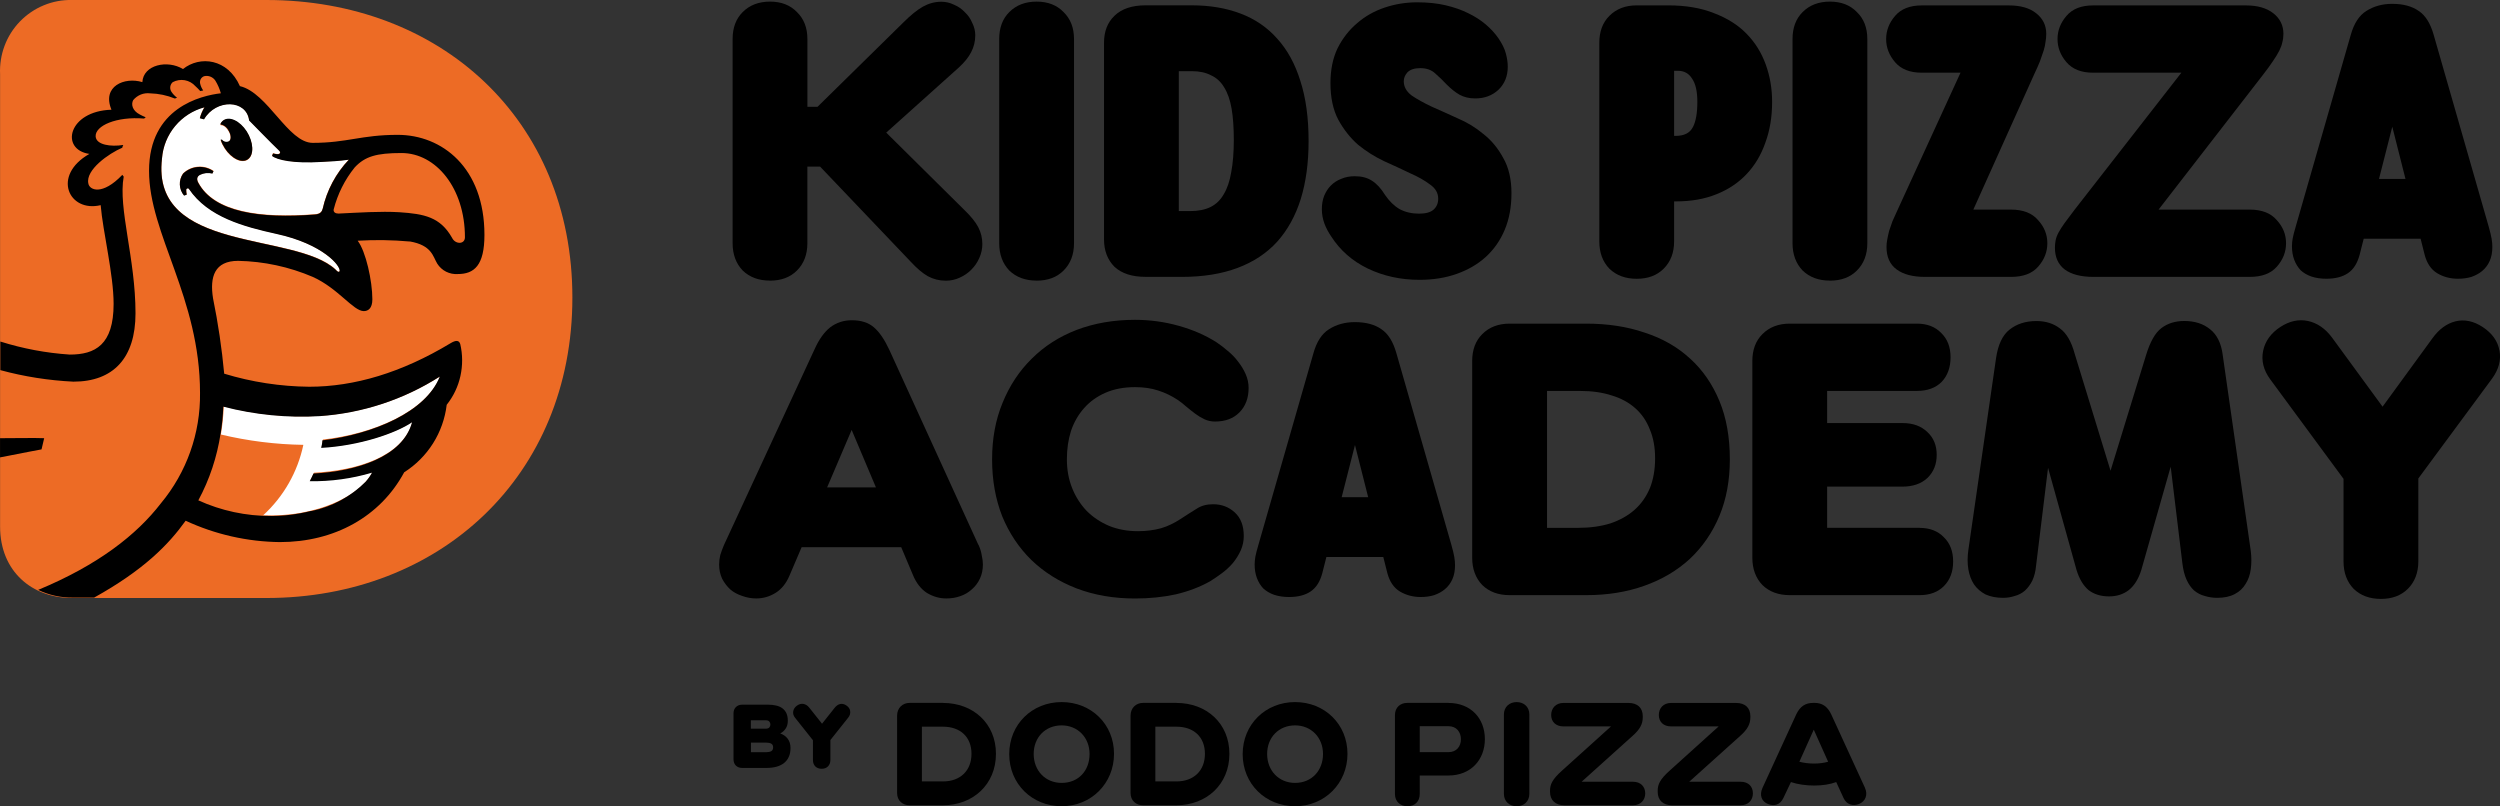
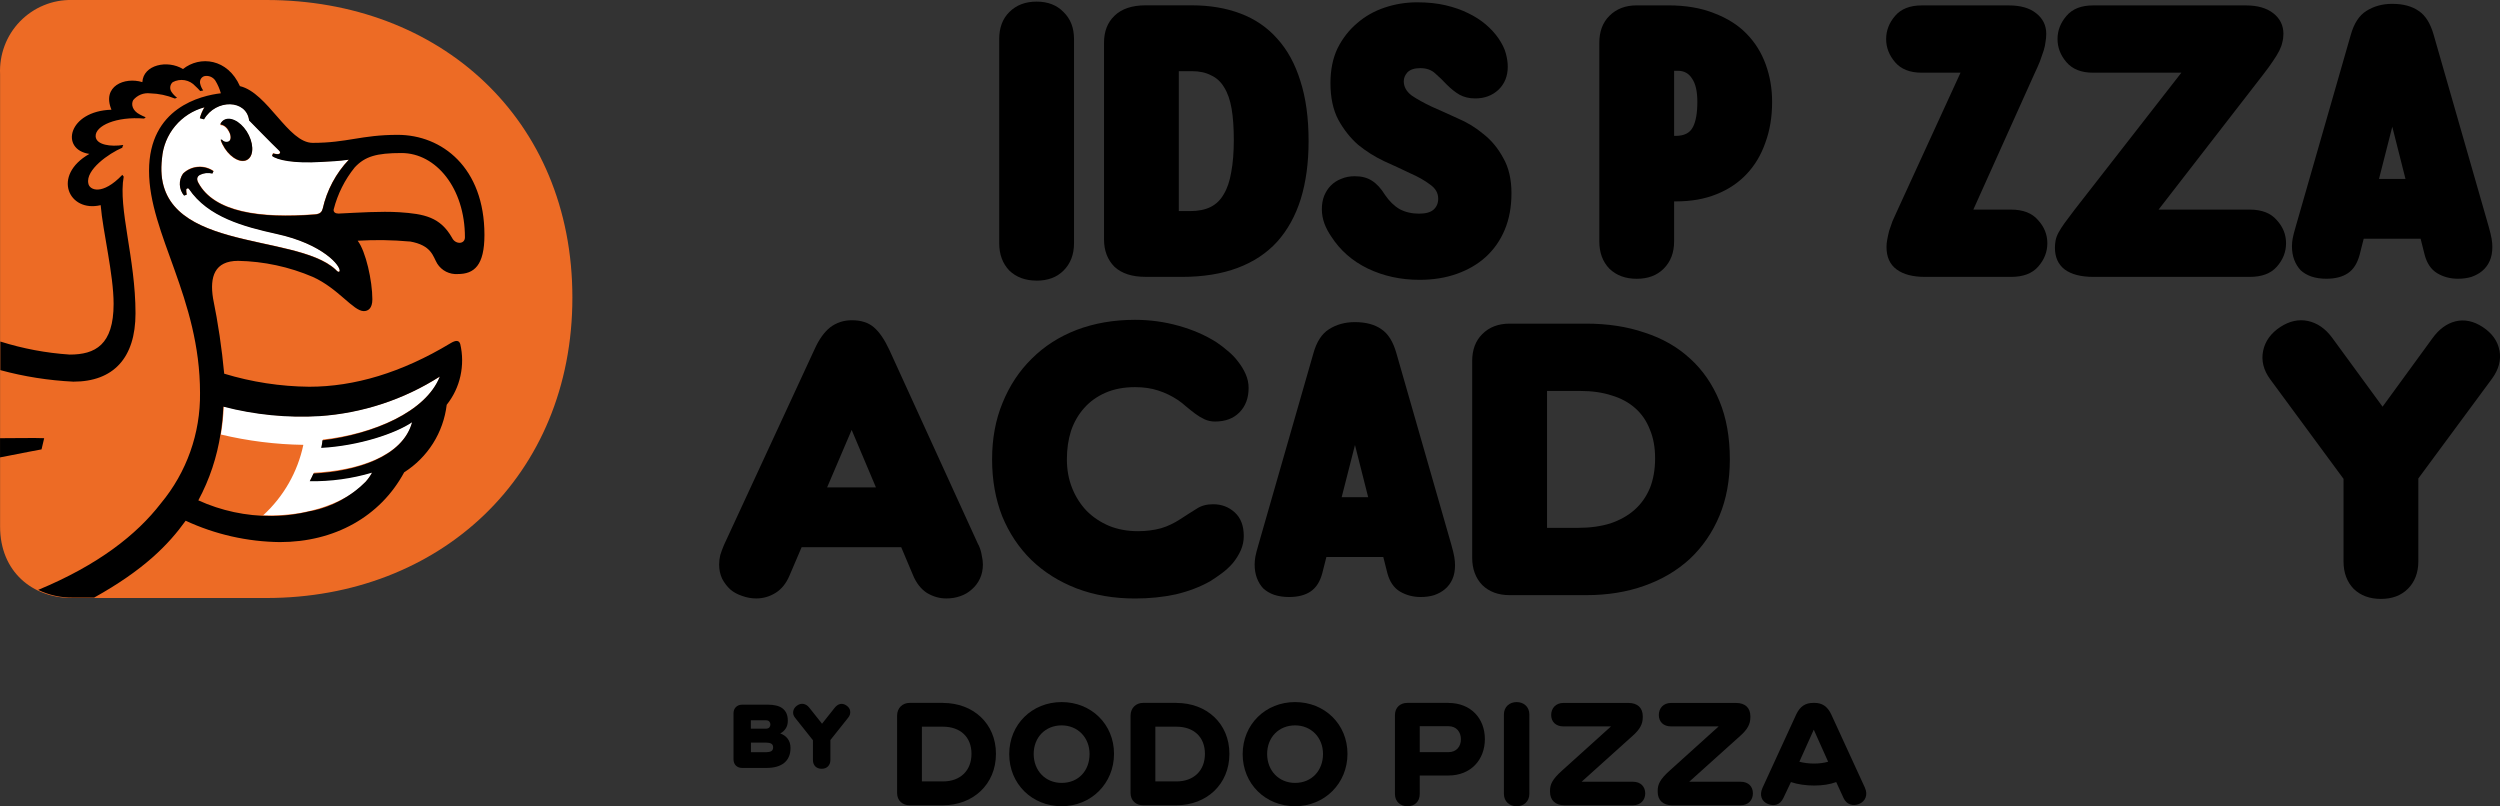
<svg xmlns="http://www.w3.org/2000/svg" width="173.643" height="56" viewBox="0 0 173.643 56" fill="none">
  <rect x="0" y="0" width="173.643" height="56" fill="#333333" stroke="none" />
  <desc>
			Created with Pixso.
	</desc>
  <defs>
    <clipPath id="clip12_9808">
      <rect id="Logo Main Black" width="173.643" height="56" fill="white" fill-opacity="0" />
    </clipPath>
  </defs>
  <rect id="Logo Main Black" width="173.643" height="56" fill="#FFFFFF" fill-opacity="0" />
  <g clip-path="url(#clip12_9808)">
    <path id="Vector" d="M173.605 24.347C173.486 23.69 173.096 23.145 172.438 22.711C171.797 22.295 171.166 22.166 170.541 22.321C169.936 22.476 169.406 22.866 168.955 23.489L165.486 28.248L161.969 23.437C161.502 22.814 160.947 22.433 160.307 22.295C159.668 22.157 159.027 22.295 158.385 22.711C157.727 23.145 157.328 23.698 157.189 24.373C157.053 25.047 157.215 25.708 157.684 26.348L162.775 33.26L162.775 39.001C162.775 39.779 163.012 40.413 163.477 40.898C163.961 41.366 164.592 41.599 165.373 41.599C166.154 41.599 166.777 41.363 167.244 40.898C167.713 40.433 167.971 39.782 167.971 39.001L167.971 33.231L173.09 26.299C173.557 25.659 173.729 25.01 173.609 24.35L173.605 24.347Z" fill="#000000" fill-opacity="1" fill-rule="nonzero" />
    <path id="Vector" d="M79.566 19.232L82.086 19.232C83.559 19.232 84.848 19.025 85.957 18.609C87.064 18.193 87.982 17.587 88.709 16.789C89.436 15.974 89.981 14.989 90.346 13.827C90.709 12.65 90.891 11.307 90.891 9.8C90.891 8.189 90.701 6.794 90.318 5.617C89.955 4.44 89.418 3.461 88.709 2.681C88.018 1.9 87.168 1.32 86.162 0.941C85.158 0.56 84.033 0.37 82.785 0.37L79.564 0.37C78.627 0.37 77.91 0.611 77.408 1.096C76.922 1.564 76.682 2.187 76.682 2.968L76.682 16.631C76.682 17.412 76.926 18.044 77.408 18.529C77.91 18.997 78.627 19.229 79.564 19.229L79.566 19.232ZM81.877 4.943L82.787 4.943C83.307 4.943 83.748 5.038 84.113 5.23C84.494 5.402 84.797 5.681 85.023 6.062C85.264 6.444 85.439 6.938 85.543 7.543C85.647 8.149 85.697 8.878 85.697 9.725C85.697 10.572 85.637 11.335 85.518 11.958C85.414 12.581 85.242 13.092 84.998 13.491C84.773 13.89 84.469 14.183 84.088 14.375C83.705 14.565 83.228 14.662 82.658 14.662L81.877 14.662L81.877 4.946L81.877 4.943Z" fill="#000000" fill-opacity="1" fill-rule="nonzero" />
-     <path id="Vector" d="M127.102 19.493C127.883 19.493 128.506 19.261 128.973 18.793C129.459 18.308 129.699 17.676 129.699 16.895L129.699 2.709C129.699 1.929 129.459 1.306 128.973 0.838C128.506 0.353 127.883 0.112 127.102 0.112C126.32 0.112 125.689 0.353 125.205 0.838C124.736 1.306 124.504 1.929 124.504 2.709L124.504 16.893C124.504 17.673 124.74 18.305 125.205 18.79C125.689 19.258 126.32 19.49 127.102 19.49L127.102 19.493Z" fill="#000000" fill-opacity="1" fill-rule="nonzero" />
    <path id="Vector" d="M143.402 18.712C143.871 19.06 144.537 19.232 145.404 19.232L156.264 19.232C157.096 19.232 157.719 19 158.135 18.532C158.568 18.046 158.783 17.501 158.783 16.895C158.783 16.29 158.568 15.753 158.135 15.285C157.719 14.8 157.096 14.559 156.264 14.559L149.928 14.559L157.172 5.207C157.469 4.825 157.701 4.506 157.873 4.246C158.062 3.967 158.211 3.726 158.314 3.519C158.418 3.312 158.488 3.12 158.521 2.948C158.574 2.758 158.6 2.558 158.6 2.351C158.6 1.762 158.363 1.286 157.898 0.921C157.432 0.557 156.799 0.376 156.002 0.376L145.375 0.376C144.561 0.376 143.945 0.617 143.533 1.102C143.115 1.587 142.91 2.124 142.91 2.712C142.91 3.301 143.115 3.838 143.533 4.323C143.949 4.808 144.562 5.049 145.375 5.049L151.512 5.049L144.104 14.556C143.824 14.92 143.592 15.23 143.402 15.492C143.23 15.733 143.09 15.951 142.986 16.141C142.883 16.33 142.814 16.514 142.779 16.686C142.746 16.858 142.729 17.033 142.729 17.206C142.729 17.863 142.955 18.365 143.402 18.712Z" fill="#000000" fill-opacity="1" fill-rule="nonzero" />
    <path id="Vector" d="M159.787 18.764C159.994 18.954 160.246 19.103 160.539 19.206C160.852 19.31 161.197 19.361 161.578 19.361C162.201 19.361 162.703 19.232 163.086 18.971C163.467 18.713 163.734 18.288 163.893 17.699L164.176 16.583L168.129 16.583L168.41 17.699C168.566 18.288 168.852 18.713 169.27 18.971C169.701 19.232 170.188 19.361 170.725 19.361C171.072 19.361 171.381 19.318 171.66 19.232C171.955 19.129 172.205 18.991 172.412 18.816C172.637 18.627 172.811 18.391 172.932 18.116C173.053 17.837 173.111 17.519 173.111 17.154C173.111 16.982 173.096 16.79 173.061 16.583C173.025 16.376 172.957 16.089 172.854 15.725L169.037 2.423C168.812 1.625 168.465 1.071 167.998 0.761C167.529 0.431 166.914 0.267 166.152 0.267C165.477 0.267 164.879 0.431 164.359 0.761C163.857 1.074 163.494 1.636 163.27 2.449L159.451 15.751C159.348 16.098 159.279 16.365 159.244 16.557C159.211 16.747 159.193 16.93 159.193 17.102C159.193 17.45 159.244 17.76 159.348 18.038C159.451 18.316 159.602 18.558 159.791 18.764L159.787 18.764ZM165.238 12.426L166.162 8.804L167.078 12.426L165.238 12.426Z" fill="#000000" fill-opacity="1" fill-rule="nonzero" />
    <path id="Vector" d="M72 19.493C72.781 19.493 73.404 19.261 73.871 18.793C74.357 18.308 74.598 17.676 74.598 16.895L74.598 2.709C74.598 1.929 74.353 1.306 73.871 0.838C73.404 0.353 72.781 0.112 72 0.112C71.219 0.112 70.588 0.353 70.103 0.838C69.635 1.306 69.402 1.929 69.402 2.709L69.402 16.893C69.402 17.673 69.639 18.305 70.103 18.79C70.588 19.258 71.219 19.49 72 19.49L72 19.493Z" fill="#000000" fill-opacity="1" fill-rule="nonzero" />
    <path id="Vector" d="M133.475 5.049L136.172 5.049L131.812 14.556C131.674 14.852 131.555 15.119 131.447 15.363C131.361 15.604 131.285 15.831 131.213 16.037C131.16 16.244 131.117 16.445 131.084 16.634C131.049 16.807 131.031 16.981 131.031 17.154C131.031 17.846 131.264 18.365 131.732 18.712C132.199 19.06 132.857 19.232 133.707 19.232L139.684 19.232C140.516 19.232 141.139 19 141.555 18.532C141.988 18.046 142.203 17.501 142.203 16.895C142.203 16.29 141.986 15.753 141.555 15.285C141.139 14.8 140.516 14.559 139.684 14.559L137.062 14.559L141.268 5.207C141.439 4.842 141.58 4.532 141.684 4.271C141.787 3.993 141.873 3.743 141.945 3.519C142.014 3.295 142.057 3.094 142.074 2.922C142.109 2.732 142.127 2.541 142.127 2.351C142.127 1.762 141.893 1.286 141.426 0.921C140.975 0.557 140.344 0.376 139.527 0.376L133.475 0.376C132.66 0.376 132.045 0.617 131.629 1.102C131.213 1.587 131.006 2.124 131.006 2.712C131.006 3.301 131.213 3.838 131.629 4.323C132.045 4.808 132.66 5.049 133.475 5.049Z" fill="#000000" fill-opacity="1" fill-rule="nonzero" />
-     <path id="Vector" d="M133.324 36.659L126.908 36.659L126.908 33.8L132.129 33.8C132.859 33.8 133.439 33.602 133.869 33.203C134.303 32.786 134.518 32.249 134.518 31.592C134.518 30.935 134.301 30.407 133.869 30.008C133.436 29.591 132.865 29.385 132.156 29.385L126.908 29.385L126.908 27.152L133.143 27.152C133.869 27.152 134.443 26.945 134.857 26.529C135.273 26.095 135.48 25.524 135.48 24.815C135.48 24.106 135.264 23.544 134.83 23.127C134.414 22.694 133.852 22.479 133.143 22.479L124.311 22.479C123.529 22.479 122.898 22.72 122.414 23.205C121.945 23.673 121.713 24.295 121.713 25.076L121.713 38.74C121.713 39.52 121.949 40.152 122.414 40.637C122.898 41.105 123.529 41.337 124.311 41.337L133.324 41.337C134.033 41.337 134.596 41.131 135.012 40.715C135.445 40.281 135.66 39.71 135.66 39.001C135.66 38.292 135.445 37.73 135.012 37.313C134.596 36.88 134.033 36.665 133.324 36.665L133.324 36.659Z" fill="#000000" fill-opacity="1" fill-rule="nonzero" />
    <path id="Vector" d="M100.805 37.83L96.988 24.528C96.76 23.73 96.416 23.176 95.949 22.866C95.481 22.536 94.865 22.373 94.103 22.373C93.428 22.373 92.83 22.536 92.311 22.866C91.809 23.179 91.445 23.742 91.221 24.554L87.402 37.856C87.299 38.203 87.231 38.47 87.195 38.663C87.162 38.852 87.144 39.036 87.144 39.208C87.144 39.555 87.195 39.865 87.299 40.144C87.402 40.422 87.549 40.663 87.742 40.87C87.949 41.059 88.201 41.209 88.494 41.312C88.807 41.415 89.15 41.467 89.533 41.467C90.156 41.467 90.658 41.338 91.039 41.077C91.422 40.815 91.689 40.394 91.844 39.805L92.127 38.688L96.08 38.688L96.361 39.805C96.518 40.394 96.803 40.818 97.221 41.077C97.654 41.335 98.139 41.467 98.676 41.467C99.023 41.467 99.332 41.424 99.611 41.338C99.906 41.234 100.156 41.097 100.363 40.921C100.588 40.732 100.762 40.497 100.883 40.221C101.004 39.946 101.062 39.624 101.062 39.26C101.062 39.087 101.047 38.895 101.012 38.688C100.977 38.481 100.908 38.195 100.805 37.83ZM93.189 34.532L94.113 30.909L95.029 34.532L93.189 34.532Z" fill="#000000" fill-opacity="1" fill-rule="nonzero" />
    <path id="Vector" d="M104.514 15.96C104.828 15.216 104.982 14.367 104.982 13.414C104.982 12.46 104.793 11.631 104.41 10.971C104.047 10.296 103.588 9.742 103.033 9.309C102.496 8.858 101.898 8.494 101.242 8.218C100.602 7.922 100.004 7.655 99.451 7.412C98.897 7.15 98.43 6.892 98.047 6.631C97.682 6.352 97.502 6.025 97.502 5.643C97.502 5.419 97.588 5.21 97.76 5.021C97.949 4.831 98.246 4.733 98.644 4.733C99.078 4.733 99.422 4.854 99.684 5.098C99.961 5.339 100.229 5.6 100.49 5.878C100.785 6.174 101.078 6.407 101.375 6.579C101.688 6.751 102.049 6.837 102.465 6.837C103.105 6.837 103.643 6.639 104.074 6.24C104.508 5.824 104.725 5.287 104.725 4.63C104.725 4.352 104.682 4.05 104.594 3.72C104.508 3.39 104.336 3.037 104.074 2.655C103.834 2.308 103.539 1.989 103.191 1.693C102.844 1.398 102.439 1.14 101.971 0.913C101.52 0.689 101 0.505 100.412 0.367C99.824 0.229 99.166 0.161 98.438 0.161C97.656 0.161 96.904 0.281 96.178 0.525C95.453 0.769 94.809 1.131 94.256 1.616C93.701 2.084 93.25 2.664 92.902 3.355C92.572 4.047 92.41 4.854 92.41 5.772C92.41 6.777 92.59 7.627 92.955 8.318C93.336 9.01 93.797 9.59 94.332 10.058C94.887 10.509 95.492 10.891 96.15 11.201C96.807 11.496 97.404 11.771 97.943 12.033C98.498 12.274 98.957 12.535 99.322 12.813C99.703 13.075 99.893 13.402 99.893 13.801C99.893 14.114 99.789 14.364 99.58 14.553C99.373 14.743 99.035 14.84 98.566 14.84C98.064 14.84 97.613 14.737 97.215 14.527C96.832 14.303 96.498 13.973 96.201 13.54C95.924 13.089 95.621 12.759 95.291 12.552C94.978 12.346 94.582 12.24 94.098 12.24C93.75 12.24 93.439 12.3 93.162 12.42C92.883 12.524 92.643 12.682 92.436 12.888C92.246 13.078 92.088 13.322 91.967 13.615C91.863 13.893 91.812 14.194 91.812 14.524C91.812 14.872 91.873 15.207 91.994 15.538C92.113 15.851 92.272 16.144 92.461 16.422C93.084 17.392 93.934 18.136 95.008 18.655C96.098 19.175 97.293 19.436 98.592 19.436C99.545 19.436 100.412 19.298 101.189 19.02C101.969 18.741 102.637 18.354 103.191 17.852C103.762 17.332 104.205 16.7 104.518 15.954L104.514 15.96Z" fill="#000000" fill-opacity="1" fill-rule="nonzero" />
    <path id="Vector" d="M117.373 24.893C116.506 24.095 115.459 23.498 114.23 23.102C113.018 22.685 111.666 22.479 110.176 22.479L104.852 22.479C104.074 22.479 103.439 22.72 102.955 23.205C102.486 23.673 102.254 24.295 102.254 25.076L102.254 38.74C102.254 39.52 102.49 40.152 102.955 40.637C103.439 41.105 104.07 41.337 104.852 41.337L110.176 41.337C111.648 41.337 112.99 41.122 114.203 40.689C115.432 40.255 116.488 39.632 117.373 38.817C118.256 37.985 118.939 36.992 119.426 35.829C119.91 34.669 120.15 33.36 120.15 31.905C120.15 30.364 119.908 29.012 119.426 27.852C118.939 26.675 118.256 25.688 117.373 24.89L117.373 24.893ZM114.594 33.906C114.35 34.494 113.996 34.997 113.529 35.413C113.078 35.812 112.525 36.122 111.867 36.349C111.209 36.555 110.463 36.662 109.635 36.662L107.453 36.662L107.453 27.154L109.764 27.154C110.578 27.154 111.305 27.258 111.945 27.467C112.584 27.657 113.131 27.953 113.58 28.352C114.031 28.75 114.367 29.244 114.594 29.832C114.836 30.404 114.959 31.07 114.959 31.834C114.959 32.597 114.838 33.306 114.594 33.912L114.594 33.906Z" fill="#000000" fill-opacity="1" fill-rule="nonzero" />
-     <path id="Vector" d="M53.48 19.493C54.26 19.493 54.883 19.261 55.352 18.793C55.836 18.308 56.078 17.676 56.078 16.895L56.078 11.571L56.961 11.571L63.273 18.196C63.69 18.646 64.08 18.977 64.441 19.183C64.824 19.39 65.24 19.496 65.688 19.496C66.035 19.496 66.353 19.427 66.648 19.29C66.963 19.152 67.228 18.968 67.453 18.744C67.697 18.503 67.887 18.225 68.023 17.912C68.162 17.599 68.231 17.28 68.231 16.95C68.231 16.534 68.137 16.144 67.947 15.782C67.758 15.417 67.428 15.012 66.959 14.562L61.555 9.211L66.596 4.69C66.994 4.326 67.277 3.973 67.453 3.625C67.643 3.261 67.74 2.873 67.74 2.457C67.74 2.161 67.672 1.877 67.533 1.599C67.412 1.303 67.238 1.053 67.014 0.847C66.807 0.623 66.555 0.448 66.262 0.327C65.984 0.189 65.691 0.121 65.377 0.121C64.943 0.121 64.519 0.232 64.106 0.459C63.707 0.683 63.248 1.056 62.728 1.576L56.781 7.42L56.08 7.42L56.08 2.709C56.08 1.929 55.836 1.306 55.353 0.838C54.887 0.353 54.264 0.112 53.482 0.112C52.701 0.112 52.07 0.353 51.586 0.838C51.117 1.306 50.885 1.929 50.885 2.709L50.885 16.893C50.885 17.673 51.121 18.305 51.586 18.79C52.07 19.258 52.701 19.49 53.482 19.49L53.48 19.493Z" fill="#000000" fill-opacity="1" fill-rule="nonzero" />
    <path id="Vector" d="M123.086 7.076C123.086 6.157 122.939 5.293 122.643 4.478C122.348 3.663 121.908 2.954 121.316 2.348C120.729 1.742 119.975 1.266 119.059 0.918C118.156 0.554 117.092 0.373 115.863 0.373L113.682 0.373C112.9 0.373 112.27 0.614 111.785 1.099C111.316 1.567 111.084 2.19 111.084 2.971L111.084 16.766C111.084 17.547 111.316 18.179 111.785 18.664C112.27 19.131 112.9 19.364 113.682 19.364C114.463 19.364 115.086 19.131 115.553 18.664C116.039 18.179 116.279 17.547 116.279 16.766L116.279 13.988L116.408 13.988C117.465 13.988 118.4 13.824 119.213 13.494C120.045 13.164 120.746 12.696 121.316 12.09C121.889 11.485 122.322 10.755 122.617 9.909C122.93 9.059 123.086 8.118 123.086 7.079L123.086 7.076ZM117.576 8.841C117.371 9.24 116.971 9.438 116.383 9.438L116.279 9.438L116.279 4.917L116.541 4.917C116.975 4.917 117.301 5.098 117.527 5.462C117.771 5.81 117.893 6.347 117.893 7.073C117.893 7.854 117.789 8.442 117.58 8.838L117.576 8.841Z" fill="#000000" fill-opacity="1" fill-rule="nonzero" />
-     <path id="Vector" d="M154.385 24.657C154.281 23.842 153.986 23.245 153.502 22.866C153.033 22.484 152.436 22.295 151.711 22.295C151.088 22.295 150.559 22.459 150.125 22.789C149.691 23.119 149.34 23.742 149.061 24.66L146.592 32.697L144.098 24.557C143.871 23.725 143.535 23.145 143.084 22.817C142.633 22.47 142.088 22.298 141.447 22.298C140.701 22.298 140.078 22.496 139.576 22.895C139.092 23.277 138.779 23.934 138.641 24.87L136.717 38.197C136.648 38.683 136.648 39.133 136.717 39.549C136.787 39.948 136.916 40.293 137.107 40.588C137.314 40.884 137.584 41.117 137.912 41.289C138.26 41.444 138.664 41.524 139.131 41.524C139.408 41.524 139.678 41.481 139.938 41.395C140.199 41.326 140.432 41.206 140.639 41.03C140.846 40.841 141.021 40.605 141.158 40.33C141.297 40.035 141.383 39.69 141.42 39.291L142.252 32.491L144.227 39.578C144.416 40.201 144.695 40.669 145.059 40.981C145.441 41.277 145.918 41.424 146.488 41.424C147.025 41.424 147.484 41.277 147.867 40.981C148.248 40.669 148.533 40.212 148.725 39.604L150.77 32.416L151.58 39.11C151.633 39.561 151.727 39.942 151.867 40.252C152.006 40.565 152.182 40.815 152.387 41.005C152.611 41.194 152.863 41.326 153.139 41.395C153.418 41.481 153.703 41.524 153.998 41.524C154.482 41.524 154.891 41.438 155.219 41.263C155.549 41.091 155.797 40.855 155.971 40.562C156.16 40.267 156.283 39.922 156.334 39.523C156.387 39.124 156.387 38.709 156.334 38.278L154.385 24.666L154.385 24.657Z" fill="#000000" fill-opacity="1" fill-rule="nonzero" />
    <path id="Vector" d="M75.299 28.346C75.697 27.895 76.191 27.539 76.779 27.281C77.367 27.023 78.051 26.89 78.832 26.89C79.438 26.89 79.975 26.968 80.441 27.123C80.928 27.278 81.377 27.496 81.793 27.771C82 27.909 82.201 28.067 82.391 28.239C82.598 28.412 82.807 28.578 83.014 28.733C83.221 28.888 83.439 29.02 83.662 29.123C83.887 29.227 84.131 29.279 84.389 29.279C85.098 29.279 85.66 29.072 86.076 28.656C86.51 28.222 86.725 27.651 86.725 26.942C86.725 26.612 86.656 26.294 86.518 25.98C86.381 25.668 86.205 25.383 85.998 25.122C85.793 24.844 85.549 24.594 85.273 24.37C85.014 24.146 84.754 23.945 84.494 23.773C83.731 23.288 82.859 22.906 81.871 22.63C80.885 22.352 79.871 22.214 78.832 22.214C77.359 22.214 76.01 22.447 74.777 22.915C73.566 23.383 72.527 24.049 71.66 24.916C70.795 25.765 70.119 26.787 69.635 27.981C69.148 29.158 68.908 30.467 68.908 31.905C68.908 33.343 69.141 34.658 69.609 35.855C70.094 37.032 70.768 38.045 71.635 38.895C72.519 39.744 73.566 40.402 74.777 40.87C76.008 41.337 77.359 41.57 78.832 41.57C79.836 41.57 80.781 41.475 81.662 41.283C82.545 41.076 83.342 40.772 84.053 40.373C84.328 40.201 84.607 40.008 84.885 39.802C85.164 39.595 85.414 39.36 85.637 39.102C85.861 38.823 86.045 38.53 86.184 38.217C86.32 37.904 86.389 37.577 86.389 37.23C86.389 36.521 86.184 35.976 85.766 35.594C85.35 35.212 84.848 35.023 84.26 35.023C83.809 35.023 83.428 35.126 83.117 35.335C82.805 35.525 82.426 35.769 81.975 36.062C81.768 36.199 81.549 36.32 81.326 36.426C81.119 36.529 80.893 36.616 80.65 36.688C80.41 36.756 80.148 36.808 79.873 36.842C79.611 36.877 79.336 36.894 79.041 36.894C78.314 36.894 77.647 36.773 77.041 36.529C76.436 36.271 75.914 35.924 75.482 35.49C75.049 35.04 74.713 34.511 74.469 33.906C74.227 33.3 74.103 32.634 74.103 31.905C74.103 31.176 74.199 30.536 74.389 29.93C74.594 29.325 74.898 28.796 75.299 28.346Z" fill="#000000" fill-opacity="1" fill-rule="nonzero" />
    <path id="Vector" d="M67.949 37.83L61.768 24.295C61.438 23.586 61.084 23.067 60.701 22.737C60.32 22.407 59.809 22.243 59.17 22.243C58.598 22.243 58.096 22.407 57.662 22.737C57.246 23.067 56.881 23.578 56.572 24.27L50.285 37.855C50.182 38.097 50.096 38.332 50.027 38.556C49.975 38.78 49.949 38.998 49.949 39.205C49.949 39.569 50.018 39.897 50.156 40.192C50.31 40.488 50.504 40.738 50.727 40.944C50.951 41.134 51.221 41.283 51.533 41.386C51.863 41.507 52.191 41.567 52.522 41.567C53.006 41.567 53.457 41.438 53.873 41.177C54.289 40.916 54.607 40.52 54.834 39.983L55.678 38.008L62.596 38.008L63.408 39.931C63.633 40.485 63.955 40.901 64.371 41.177C64.805 41.438 65.254 41.567 65.723 41.567C66.07 41.567 66.389 41.516 66.684 41.412C66.996 41.309 67.264 41.151 67.49 40.944C67.734 40.738 67.924 40.485 68.062 40.192C68.199 39.899 68.269 39.569 68.269 39.205C68.269 39.015 68.242 38.806 68.191 38.582C68.156 38.341 68.08 38.088 67.959 37.83L67.949 37.83ZM57.449 33.854L59.154 29.861L60.84 33.854L57.449 33.854Z" fill="#000000" fill-opacity="1" fill-rule="nonzero" />
    <path id="Vector" d="M65.502 48.821L63.172 48.821C62.701 48.821 62.31 49.165 62.31 49.705L62.31 55.081C62.31 55.621 62.701 55.931 63.172 55.931L65.502 55.931C67.58 55.931 69.176 54.484 69.176 52.36C69.176 50.236 67.58 48.824 65.502 48.824L65.502 48.821ZM65.502 54.275L64.033 54.275L64.033 50.474L65.502 50.474C66.686 50.474 67.477 51.175 67.477 52.357C67.477 53.54 66.686 54.275 65.502 54.275Z" fill="#000000" fill-opacity="1" fill-rule="nonzero" />
    <path id="Vector" d="M73.738 48.764C71.682 48.764 70.098 50.314 70.098 52.38C70.098 54.447 71.682 55.997 73.738 55.997C75.793 55.997 77.377 54.413 77.377 52.357C77.377 50.302 75.793 48.764 73.738 48.764ZM73.738 54.378C72.611 54.378 71.797 53.529 71.797 52.369C71.797 51.209 72.611 50.383 73.738 50.383C74.863 50.383 75.678 51.232 75.678 52.369C75.678 53.529 74.912 54.378 73.738 54.378Z" fill="#000000" fill-opacity="1" fill-rule="nonzero" />
    <path id="Vector" d="M81.717 48.821L79.387 48.821C78.916 48.821 78.525 49.165 78.525 49.705L78.525 55.081C78.525 55.621 78.916 55.931 79.387 55.931L81.717 55.931C83.795 55.931 85.391 54.484 85.391 52.36C85.391 50.236 83.795 48.824 81.717 48.824L81.717 48.821ZM81.717 54.275L80.248 54.275L80.248 50.474L81.717 50.474C82.9 50.474 83.691 51.175 83.691 52.357C83.691 53.54 82.902 54.275 81.717 54.275Z" fill="#000000" fill-opacity="1" fill-rule="nonzero" />
    <path id="Vector" d="M89.953 48.764C87.897 48.764 86.312 50.314 86.312 52.38C86.312 54.447 87.897 55.997 89.953 55.997C92.008 55.997 93.592 54.413 93.592 52.357C93.592 50.302 92.008 48.764 89.953 48.764ZM89.953 54.378C88.826 54.378 88.012 53.529 88.012 52.369C88.012 51.209 88.826 50.383 89.953 50.383C91.078 50.383 91.893 51.232 91.893 52.369C91.893 53.506 91.123 54.378 89.953 54.378Z" fill="#000000" fill-opacity="1" fill-rule="nonzero" />
    <path id="Vector" d="M100.609 48.821L97.738 48.821C97.268 48.821 96.889 49.131 96.889 49.67L96.889 55.15C96.889 55.69 97.279 56 97.762 56C98.244 56 98.611 55.69 98.611 55.15L98.611 53.864L100.609 53.864C102.158 53.864 103.135 52.773 103.135 51.338C103.135 49.892 102.156 48.824 100.605 48.824L100.609 48.821ZM100.609 52.242L98.611 52.242L98.611 50.44L100.609 50.44C101.172 50.44 101.471 50.853 101.471 51.347C101.471 51.84 101.172 52.242 100.609 52.242Z" fill="#000000" fill-opacity="1" fill-rule="nonzero" />
    <path id="Vector" d="M105.342 48.764C104.859 48.764 104.457 49.085 104.457 49.625L104.457 55.139C104.457 55.679 104.859 56 105.342 56C105.824 56 106.225 55.679 106.225 55.139L106.225 49.625C106.225 49.085 105.826 48.764 105.342 48.764Z" fill="#000000" fill-opacity="1" fill-rule="nonzero" />
    <path id="Vector" d="M113.424 54.298L109.854 54.298L113.389 51.117C113.895 50.669 114.102 50.302 114.102 49.82L114.102 49.754C114.102 49.168 113.746 48.824 113.104 48.824L108.59 48.824C108.051 48.824 107.74 49.203 107.74 49.662C107.74 50.121 108.051 50.454 108.59 50.454L111.896 50.454L108.486 53.531C107.82 54.128 107.66 54.484 107.66 54.92L107.66 55.001C107.66 55.575 108.027 55.931 108.648 55.931L113.424 55.931C113.963 55.931 114.273 55.563 114.273 55.105C114.273 54.645 113.963 54.298 113.424 54.298Z" fill="#000000" fill-opacity="1" fill-rule="nonzero" />
    <path id="Vector" d="M120.9 54.298L117.328 54.298L120.865 51.117C121.371 50.669 121.576 50.302 121.576 49.82L121.576 49.754C121.576 49.168 121.221 48.824 120.578 48.824L116.066 48.824C115.525 48.824 115.217 49.203 115.217 49.662C115.217 50.121 115.525 50.454 116.066 50.454L119.373 50.454L115.965 53.531C115.299 54.128 115.139 54.484 115.139 54.92L115.139 55.001C115.139 55.575 115.506 55.931 116.127 55.931L120.902 55.931C121.441 55.931 121.752 55.563 121.752 55.105C121.752 54.631 121.441 54.298 120.902 54.298L120.9 54.298Z" fill="#000000" fill-opacity="1" fill-rule="nonzero" />
    <path id="Vector" d="M129.537 54.723L127.195 49.624C126.93 49.062 126.562 48.821 126.035 48.821L125.943 48.821C125.393 48.821 125.025 49.062 124.76 49.624L122.418 54.723C122.189 55.227 122.35 55.675 122.809 55.848C123.223 56.008 123.635 55.916 123.865 55.435L124.393 54.321C124.863 54.481 125.449 54.562 126 54.562C126.586 54.562 127.104 54.481 127.539 54.321L128.045 55.423C128.262 55.905 128.711 55.997 129.111 55.848C129.568 55.673 129.756 55.202 129.533 54.72L129.537 54.723ZM126 53.035C125.645 53.035 125.266 52.989 124.979 52.908L125.979 50.681L126.977 52.908C126.701 52.989 126.357 53.035 126 53.035Z" fill="#000000" fill-opacity="1" fill-rule="nonzero" />
    <path id="Vector" d="M59.055 49.401C59.033 49.243 58.951 49.111 58.799 49.008C58.65 48.904 58.504 48.867 58.357 48.898C58.217 48.93 58.086 49.019 57.975 49.16L57.096 50.268L56.207 49.148C56.096 49.008 55.959 48.921 55.809 48.893C55.658 48.864 55.51 48.904 55.359 49.008C55.211 49.114 55.121 49.246 55.094 49.407C55.066 49.565 55.113 49.714 55.225 49.855L56.465 51.416L56.465 52.791C56.465 52.972 56.52 53.121 56.629 53.233C56.74 53.342 56.891 53.397 57.07 53.397C57.252 53.397 57.398 53.342 57.508 53.233C57.619 53.121 57.676 52.972 57.676 52.791L57.676 51.401L58.916 49.843C59.029 49.702 59.074 49.553 59.049 49.401L59.055 49.401Z" fill="#000000" fill-opacity="1" fill-rule="nonzero" />
    <path id="Vector" d="M54.191 50.945C54.34 50.868 54.467 50.758 54.566 50.612C54.668 50.463 54.719 50.279 54.719 50.061C54.719 49.855 54.688 49.682 54.621 49.541C54.555 49.401 54.463 49.286 54.344 49.197C54.225 49.108 54.082 49.045 53.906 49.004C53.738 48.964 53.545 48.944 53.332 48.944L51.553 48.944C51.373 48.944 51.223 49.002 51.111 49.114C51.002 49.223 50.947 49.369 50.947 49.55L50.947 52.733C50.947 52.914 51.002 53.063 51.111 53.175C51.223 53.285 51.373 53.339 51.553 53.339L53.213 53.339C53.488 53.339 53.728 53.31 53.938 53.253C54.148 53.193 54.322 53.106 54.463 52.992C54.609 52.874 54.719 52.73 54.791 52.561C54.869 52.389 54.906 52.185 54.906 51.956C54.906 51.694 54.84 51.479 54.713 51.312C54.584 51.143 54.412 51.02 54.191 50.942L54.191 50.945ZM52.156 50.029L53.185 50.029C53.305 50.029 53.387 50.058 53.434 50.116C53.484 50.173 53.51 50.242 53.51 50.322C53.51 50.402 53.484 50.471 53.434 50.529C53.381 50.586 53.295 50.612 53.178 50.612L52.152 50.612L52.152 50.032L52.156 50.029ZM53.568 52.174C53.478 52.223 53.361 52.246 53.213 52.246L52.158 52.246L52.158 51.58L53.213 51.58C53.361 51.58 53.478 51.602 53.568 51.651C53.656 51.7 53.699 51.786 53.699 51.913C53.699 52.039 53.654 52.125 53.568 52.174Z" fill="#000000" fill-opacity="1" fill-rule="nonzero" />
    <path id="Vector" d="M18.496 0L4.994 0C4.322 -0.014 3.656 0.112 3.033 0.371C2.414 0.626 1.852 1.011 1.383 1.493C0.916 1.978 0.551 2.552 0.316 3.184C0.08 3.815 -0.025 4.49 0.006 5.164L0.006 36.57C0.006 39.722 2.268 41.536 4.994 41.536L18.494 41.536C30.535 41.536 39.756 33.08 39.756 20.668C39.756 8.255 30.539 0 18.496 0Z" fill="#ED6B25" fill-opacity="1" fill-rule="nonzero" />
    <path id="Vector" d="M23.592 18.845C23.699 18.483 22.441 16.947 19.209 16.227C16.936 15.722 14.449 15.041 13.127 13.107C13.115 13.089 13.098 13.075 13.078 13.066C13.059 13.058 13.035 13.058 13.016 13.066C12.994 13.072 12.975 13.084 12.961 13.101C12.945 13.118 12.938 13.138 12.938 13.161C12.938 13.276 12.945 13.388 12.973 13.5L12.787 13.566C12.609 13.356 12.506 13.092 12.492 12.817C12.479 12.541 12.559 12.269 12.717 12.042C12.994 11.772 13.355 11.608 13.744 11.577C14.129 11.545 14.514 11.648 14.832 11.87L14.754 12.036C14.461 11.961 14.152 11.996 13.881 12.131C13.676 12.254 13.646 12.441 13.775 12.676C14.875 14.729 18.076 15.173 21.879 14.878C22.275 14.849 22.363 14.671 22.416 14.479C22.703 13.199 23.332 12.022 24.236 11.072C23.537 11.172 22.895 11.195 22.336 11.227C20.369 11.35 19.246 11.089 18.898 10.81L18.965 10.638C19.172 10.71 19.391 10.727 19.434 10.638C19.473 10.549 19.434 10.501 19.355 10.412C18.977 10.061 17.307 8.333 17.307 8.348C17.129 6.887 15.01 6.835 14.172 8.27L13.881 8.192C13.953 7.926 14.062 7.67 14.207 7.432C13.408 7.645 12.693 8.101 12.166 8.738C11.637 9.375 11.318 10.162 11.252 10.991C10.471 17.602 20.453 16.078 23.305 18.704C23.359 18.77 23.494 18.965 23.596 18.842L23.592 18.845ZM15.656 8.302C16.164 8.129 16.891 8.635 17.281 9.418C17.67 10.202 17.576 10.991 17.068 11.158C16.561 11.324 15.84 10.831 15.449 10.041C15.395 9.938 15.352 9.832 15.32 9.72L15.408 9.72C15.463 9.791 15.543 9.84 15.629 9.863C15.719 9.883 15.81 9.875 15.891 9.834C16.068 9.723 16.053 9.407 15.891 9.134C15.73 8.861 15.537 8.684 15.332 8.701L15.297 8.652C15.328 8.571 15.377 8.497 15.438 8.437C15.5 8.376 15.576 8.331 15.656 8.302Z" fill="#FFFFFF" fill-opacity="1" fill-rule="nonzero" />
    <path id="Vector" d="M30.578 26.133C28.076 27.731 25.211 28.676 22.252 28.88C19.994 29.015 17.73 28.791 15.543 28.223C15.518 28.88 15.451 29.534 15.342 30.18C17.219 30.628 19.139 30.869 21.07 30.898C20.672 32.784 19.697 34.495 18.277 35.792C21.779 35.935 24.951 34.569 25.885 32.778C24.479 33.194 23.018 33.395 21.551 33.372C21.639 33.2 21.729 33.022 21.812 32.833C24.766 32.689 28.006 31.716 28.658 29.273C27.518 30.062 24.996 30.929 22.346 31.053C22.375 30.88 22.406 30.709 22.43 30.53C25.932 30.14 29.582 28.602 30.584 26.133L30.578 26.133Z" fill="#FFFFFF" fill-opacity="1" fill-rule="nonzero" />
    <path id="Vector" d="M3.068 30.436C2.414 30.407 1.113 30.436 0.002 30.436L0.002 31.77C1.455 31.48 2.885 31.213 2.885 31.213L3.068 30.436Z" fill="#000000" fill-opacity="1" fill-rule="nonzero" />
    <path id="Vector" d="M15.9 9.111C16.053 9.384 16.072 9.705 15.9 9.812C15.82 9.852 15.725 9.86 15.639 9.84C15.549 9.82 15.473 9.769 15.418 9.697L15.328 9.697C15.363 9.809 15.406 9.915 15.457 10.018C15.848 10.808 16.574 11.312 17.076 11.135C17.58 10.957 17.668 10.185 17.289 9.395C16.91 8.606 16.172 8.106 15.664 8.279C15.588 8.304 15.516 8.348 15.451 8.405C15.393 8.462 15.344 8.528 15.309 8.606L15.344 8.655C15.545 8.66 15.816 8.893 15.896 9.111L15.9 9.111Z" fill="#000000" fill-opacity="1" fill-rule="nonzero" />
    <path id="Vector" d="M28.461 16.769C29.996 17.036 30.068 17.814 30.369 18.311C30.52 18.549 30.732 18.744 30.984 18.871C31.236 18.997 31.518 19.054 31.799 19.034C32.934 19.034 33.648 18.44 33.648 16.315C33.648 11.634 30.695 9.366 27.623 9.366C25.088 9.366 24.115 9.923 21.719 9.923C20.01 9.923 18.602 6.441 16.664 5.982C15.809 4.064 13.889 3.852 12.709 4.796C11.635 4.139 9.955 4.495 9.887 5.704C8.652 5.325 7.059 5.988 7.742 7.621C4.725 7.71 4.156 10.391 6.207 10.69C3.572 12.191 4.777 14.783 6.992 14.249C7.145 16.089 7.891 19.06 7.891 21.109C7.891 23.962 6.604 24.628 4.844 24.628C3.207 24.52 1.588 24.215 0.023 23.722L0.023 25.708C1.68 26.159 3.383 26.425 5.096 26.509C7.871 26.509 9.412 24.87 9.412 21.761C9.412 17.94 8.195 14.461 8.592 12.268L8.496 12.145C7.111 13.597 6.207 13.213 6.135 12.739C5.934 11.8 7.559 10.655 8.496 10.259C8.496 10.199 8.537 10.136 8.562 10.069C7.701 10.207 6.68 10.069 6.643 9.475C6.604 8.735 8.078 8.075 10.01 8.235L10.121 8.146C9.98 8.089 9.844 8.023 9.709 7.951C9.207 7.696 9.088 7.262 9.25 6.955C9.391 6.783 9.574 6.651 9.779 6.567C9.986 6.484 10.211 6.458 10.432 6.484C11.023 6.499 11.604 6.622 12.15 6.846L12.297 6.786C12.148 6.674 12.016 6.539 11.912 6.381C11.842 6.278 11.81 6.151 11.826 6.028C11.842 5.904 11.902 5.79 11.996 5.707C12.252 5.569 12.547 5.522 12.832 5.571C13.119 5.623 13.377 5.767 13.572 5.985C13.69 6.091 13.801 6.206 13.908 6.324L14.115 6.283C14.012 6.14 13.94 5.979 13.902 5.81C13.877 5.704 13.891 5.592 13.94 5.497C13.99 5.402 14.078 5.328 14.178 5.293C14.324 5.259 14.479 5.267 14.619 5.325C14.76 5.382 14.881 5.479 14.961 5.606C15.127 5.878 15.254 6.171 15.34 6.479C13.971 6.639 10.352 7.469 10.352 11.866C10.352 16.264 13.893 20.668 13.893 27.295C13.928 30.094 12.963 32.81 11.178 34.956C9.496 37.141 6.82 39.242 2.65 40.973C3.398 41.332 4.223 41.516 5.053 41.507L6.539 41.507C9.996 39.584 11.707 37.827 12.895 36.168C14.947 37.121 17.178 37.626 19.439 37.652C23.203 37.652 26.402 35.907 28.074 32.804C28.881 32.292 29.566 31.606 30.078 30.794C30.588 29.985 30.912 29.069 31.027 28.116C31.492 27.531 31.82 26.848 31.98 26.115C32.141 25.383 32.139 24.625 31.967 23.896C31.883 23.624 31.664 23.612 31.279 23.848C27.891 25.889 24.605 26.862 21.477 26.862C19.477 26.842 17.488 26.538 15.572 25.955C15.408 24.198 15.15 22.45 14.797 20.722C14.557 19.221 14.904 18.118 16.541 18.118C18.326 18.153 20.088 18.532 21.73 19.235C23.502 20.036 24.535 21.609 25.271 21.609C25.568 21.609 25.863 21.419 25.863 20.791C25.863 19.516 25.41 17.455 24.842 16.72C26.047 16.648 27.258 16.666 28.461 16.775L28.461 16.769ZM15.326 30.114C15.371 29.81 15.414 29.52 15.443 29.207C15.473 28.88 15.498 28.561 15.51 28.245C17.697 28.814 19.961 29.038 22.219 28.903C25.178 28.699 28.043 27.754 30.545 26.156C29.578 28.624 25.926 30.154 22.391 30.587C22.391 30.766 22.344 30.943 22.307 31.11C24.959 30.966 27.479 30.102 28.619 29.331C27.965 31.759 24.721 32.738 21.773 32.89C21.689 33.073 21.602 33.257 21.512 33.424C22.977 33.447 24.438 33.246 25.84 32.83C25.717 33.056 25.568 33.266 25.398 33.458C24.377 34.483 23.078 35.189 21.666 35.487L21.607 35.487L21.229 35.577L20.773 35.666C20.137 35.78 19.49 35.838 18.842 35.838C17.094 35.846 15.365 35.476 13.775 34.753C14.555 33.306 15.076 31.736 15.322 30.111L15.326 30.114ZM23.594 18.839C23.492 18.962 23.357 18.767 23.303 18.727C20.449 16.08 10.469 17.605 11.25 11.014C11.312 10.187 11.631 9.398 12.162 8.761C12.691 8.124 13.406 7.667 14.203 7.455C14.06 7.69 13.951 7.948 13.879 8.215L14.17 8.292C15.008 6.857 17.123 6.909 17.303 8.37C17.303 8.37 18.975 10.084 19.354 10.434C19.447 10.523 19.494 10.572 19.432 10.661C19.365 10.75 19.17 10.701 18.963 10.661L18.896 10.833C19.244 11.111 20.367 11.373 22.332 11.249C22.893 11.221 23.512 11.195 24.232 11.094C23.332 12.041 22.703 13.221 22.414 14.502C22.359 14.691 22.271 14.869 21.877 14.9C18.072 15.196 14.873 14.752 13.773 12.699C13.645 12.46 13.672 12.277 13.879 12.153C14.148 12.019 14.459 11.984 14.752 12.059L14.83 11.892C14.51 11.671 14.127 11.568 13.742 11.6C13.357 11.631 12.992 11.795 12.713 12.065C12.557 12.291 12.475 12.564 12.49 12.839C12.502 13.115 12.607 13.379 12.785 13.589L12.969 13.523C12.943 13.411 12.932 13.299 12.935 13.184C12.935 13.161 12.943 13.141 12.957 13.123C12.973 13.106 12.99 13.095 13.012 13.089C13.033 13.084 13.055 13.084 13.076 13.089C13.096 13.098 13.113 13.109 13.125 13.129C14.447 15.087 16.934 15.748 19.207 16.25C22.436 16.95 23.695 18.486 23.59 18.848L23.59 18.842L23.594 18.839ZM23.48 14.829C23.215 14.829 23.145 14.657 23.18 14.533C23.453 13.471 23.949 12.478 24.639 11.626C25.352 10.865 26.145 10.629 27.887 10.629C30.283 10.629 32.293 13.069 32.293 16.48C32.293 16.99 31.619 16.984 31.4 16.52C30.58 15.073 29.475 14.857 27.732 14.74C26.443 14.662 24.891 14.769 23.492 14.835L23.48 14.829Z" fill="#000000" fill-opacity="1" fill-rule="nonzero" />
  </g>
</svg>